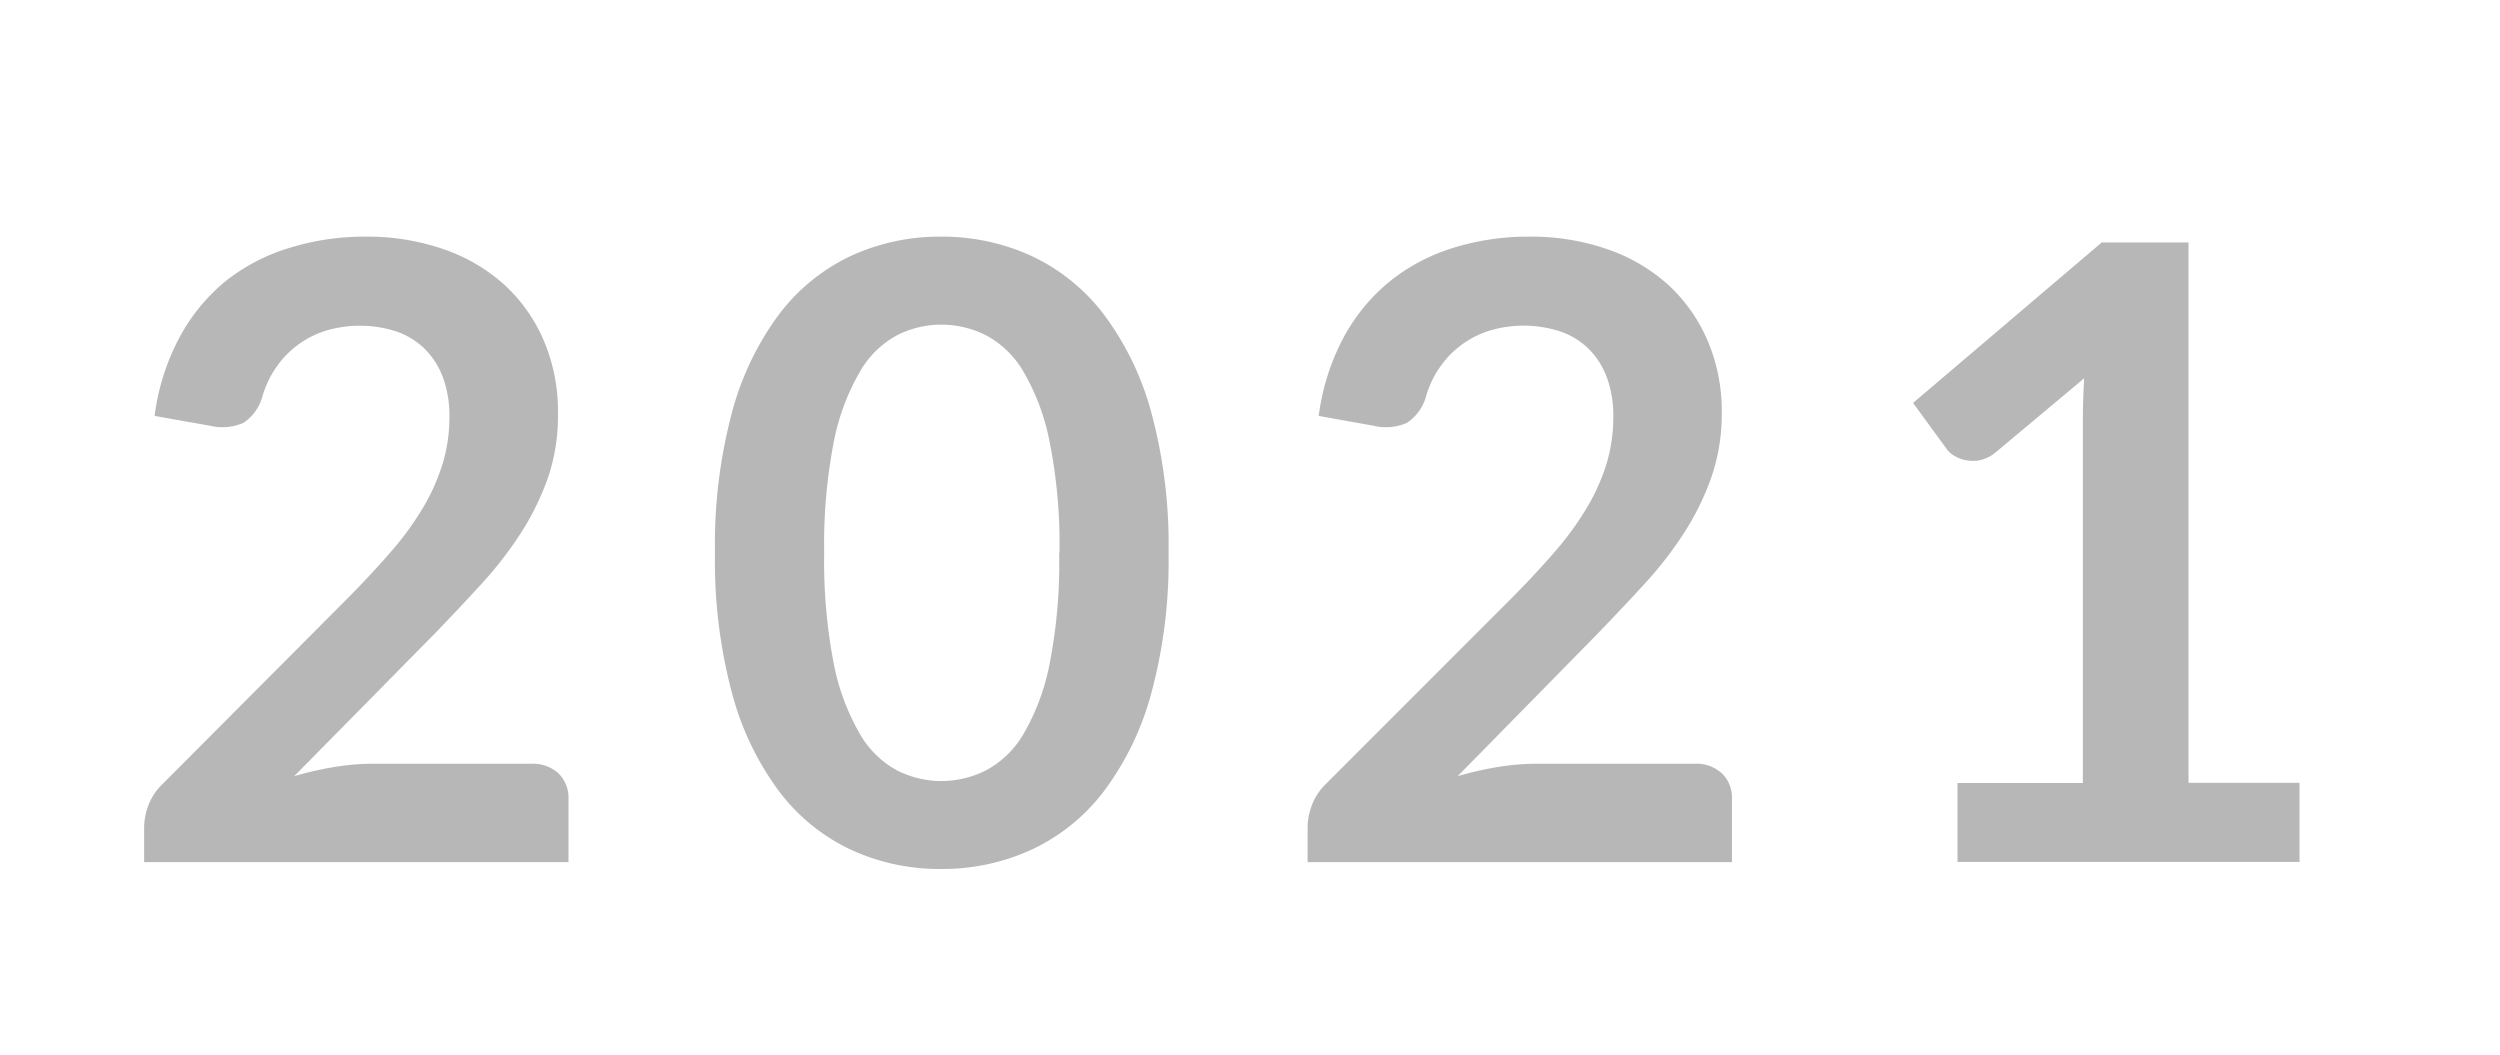
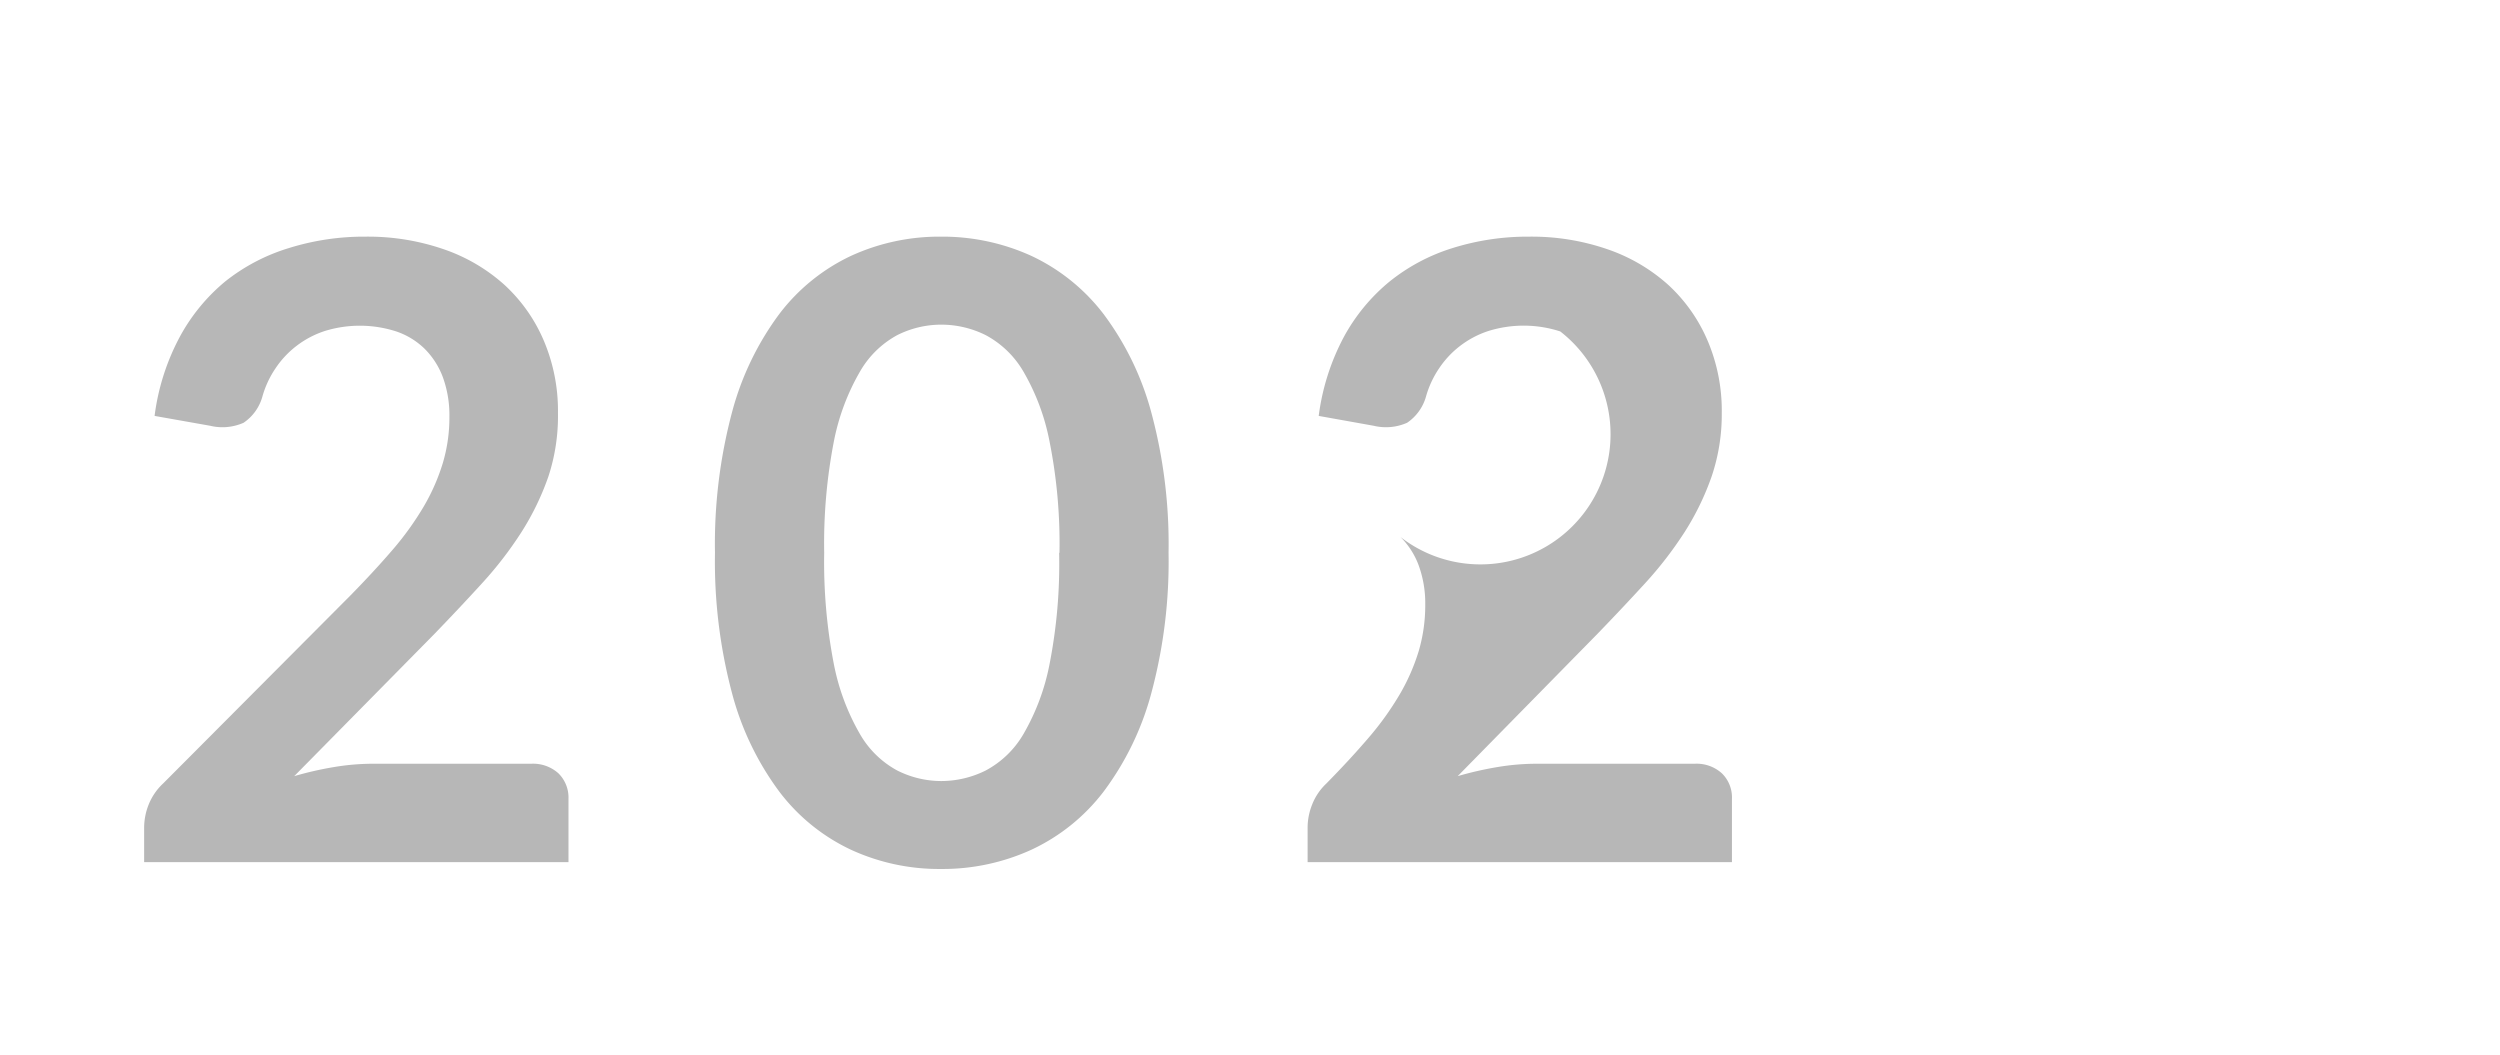
<svg xmlns="http://www.w3.org/2000/svg" id="Layer_1" data-name="Layer 1" viewBox="0 0 382.95 161.66">
  <path d="M56,36.25a35.6,35.6,0,0,1,12,1.94,26.93,26.93,0,0,1,9.3,5.47,24.73,24.73,0,0,1,6,8.52,27.54,27.54,0,0,1,2.17,11.07A29.67,29.67,0,0,1,84,73a40.83,40.83,0,0,1-4.13,8.52,57.76,57.76,0,0,1-6.07,7.87q-3.47,3.8-7.27,7.73L45.07,118.89a51.92,51.92,0,0,1,6.2-1.41,36.11,36.11,0,0,1,5.79-.49H81.38a5.79,5.79,0,0,1,4.16,1.47,5.2,5.2,0,0,1,1.54,3.9v9.7h-65v-5.37a9.62,9.62,0,0,1,.69-3.44A9,9,0,0,1,25,120L53.72,91.17q3.6-3.67,6.46-7a45.87,45.87,0,0,0,4.75-6.62,31,31,0,0,0,2.91-6.65,24.45,24.45,0,0,0,1-7.11,17,17,0,0,0-1-6,12.11,12.11,0,0,0-2.79-4.36,11.5,11.5,0,0,0-4.32-2.65,18.16,18.16,0,0,0-11-.07A14.52,14.52,0,0,0,45.4,53a14.35,14.35,0,0,0-3.21,3.44,14.88,14.88,0,0,0-2,4.32,7.14,7.14,0,0,1-2.88,4,8,8,0,0,1-5.11.46l-8.52-1.51a35,35,0,0,1,3.8-12,28.73,28.73,0,0,1,7-8.58A29.3,29.3,0,0,1,44.25,38,38.64,38.64,0,0,1,56,36.25Z" style="fill:#b7b7b7" />
  <path d="M179,84.68a77.61,77.61,0,0,1-2.65,21.53,44.14,44.14,0,0,1-7.34,15.1,29.66,29.66,0,0,1-11.08,8.88,32.74,32.74,0,0,1-13.79,2.92,32.31,32.31,0,0,1-13.73-2.92,29.44,29.44,0,0,1-11-8.88,44.08,44.08,0,0,1-7.27-15.1,78.45,78.45,0,0,1-2.62-21.53,78.43,78.43,0,0,1,2.62-21.56,44.19,44.19,0,0,1,7.27-15.07,29.63,29.63,0,0,1,11-8.88,32.46,32.46,0,0,1,13.73-2.92,32.89,32.89,0,0,1,13.79,2.92A29.86,29.86,0,0,1,169,48.05a44.25,44.25,0,0,1,7.34,15.07A77.59,77.59,0,0,1,179,84.68Zm-16.71,0a79.77,79.77,0,0,0-1.51-17,34.11,34.11,0,0,0-4-10.74,14.71,14.71,0,0,0-5.8-5.61,15.27,15.27,0,0,0-6.81-1.6,15,15,0,0,0-6.72,1.6,14.63,14.63,0,0,0-5.73,5.61,34.42,34.42,0,0,0-4,10.74,82.1,82.1,0,0,0-1.47,17,82.1,82.1,0,0,0,1.47,17,34.59,34.59,0,0,0,4,10.75,14.6,14.6,0,0,0,5.73,5.6,15,15,0,0,0,6.72,1.61,15.28,15.28,0,0,0,6.81-1.61,14.68,14.68,0,0,0,5.8-5.6,34.27,34.27,0,0,0,4-10.75A79.77,79.77,0,0,0,162.24,84.68Z" style="fill:#b7b7b7" />
-   <path d="M234.26,36.25a35.56,35.56,0,0,1,12,1.94,27,27,0,0,1,9.31,5.47,24.84,24.84,0,0,1,6,8.52,27.37,27.37,0,0,1,2.17,11.07,29.67,29.67,0,0,1-1.54,9.7,40.83,40.83,0,0,1-4.13,8.52A58.48,58.48,0,0,1,252,89.34q-3.48,3.8-7.28,7.73l-21.43,21.82a52.37,52.37,0,0,1,6.2-1.41,36.13,36.13,0,0,1,5.8-.49h24.31a5.77,5.77,0,0,1,4.16,1.47,5.16,5.16,0,0,1,1.54,3.9v9.7h-65v-5.37a9.62,9.62,0,0,1,.69-3.44,8.89,8.89,0,0,1,2.2-3.25L232,91.17q3.61-3.67,6.46-7a45.87,45.87,0,0,0,4.75-6.62,31,31,0,0,0,2.92-6.65,24.79,24.79,0,0,0,1-7.11,17,17,0,0,0-1-6,12,12,0,0,0-2.79-4.36A11.5,11.5,0,0,0,239,50.77a18.16,18.16,0,0,0-11-.07,14.52,14.52,0,0,0-4.36,2.3,14.35,14.35,0,0,0-3.21,3.44,14.86,14.86,0,0,0-2,4.32,7.19,7.19,0,0,1-2.89,4,8,8,0,0,1-5.11.46L202,63.71a35.25,35.25,0,0,1,3.8-12,28.61,28.61,0,0,1,7.05-8.58A29.2,29.2,0,0,1,222.5,38,38.52,38.52,0,0,1,234.26,36.25Z" style="fill:#b7b7b7" />
-   <path d="M299.85,119.94h19.2V64.7q0-3.23.2-6.75l-13.63,11.4a5.6,5.6,0,0,1-2.33,1.14,5.44,5.44,0,0,1-2.16,0,5.12,5.12,0,0,1-1.8-.69,3.79,3.79,0,0,1-1.18-1.08l-5.11-7,28.9-24.58h13.3v82.77h17v12.12H299.85Z" style="fill:#b7b7b7" />
+   <path d="M234.26,36.25a35.56,35.56,0,0,1,12,1.94,27,27,0,0,1,9.31,5.47,24.84,24.84,0,0,1,6,8.52,27.37,27.37,0,0,1,2.17,11.07,29.67,29.67,0,0,1-1.54,9.7,40.83,40.83,0,0,1-4.13,8.52A58.48,58.48,0,0,1,252,89.34q-3.48,3.8-7.28,7.73l-21.43,21.82a52.37,52.37,0,0,1,6.2-1.41,36.13,36.13,0,0,1,5.8-.49h24.31a5.77,5.77,0,0,1,4.16,1.47,5.16,5.16,0,0,1,1.54,3.9v9.7h-65v-5.37a9.62,9.62,0,0,1,.69-3.44,8.89,8.89,0,0,1,2.2-3.25q3.61-3.67,6.46-7a45.87,45.87,0,0,0,4.75-6.62,31,31,0,0,0,2.92-6.65,24.79,24.79,0,0,0,1-7.11,17,17,0,0,0-1-6,12,12,0,0,0-2.79-4.36A11.5,11.5,0,0,0,239,50.77a18.16,18.16,0,0,0-11-.07,14.52,14.52,0,0,0-4.36,2.3,14.35,14.35,0,0,0-3.21,3.44,14.86,14.86,0,0,0-2,4.32,7.19,7.19,0,0,1-2.89,4,8,8,0,0,1-5.11.46L202,63.71a35.25,35.25,0,0,1,3.8-12,28.61,28.61,0,0,1,7.05-8.58A29.2,29.2,0,0,1,222.5,38,38.52,38.52,0,0,1,234.26,36.25Z" style="fill:#b7b7b7" />
</svg>